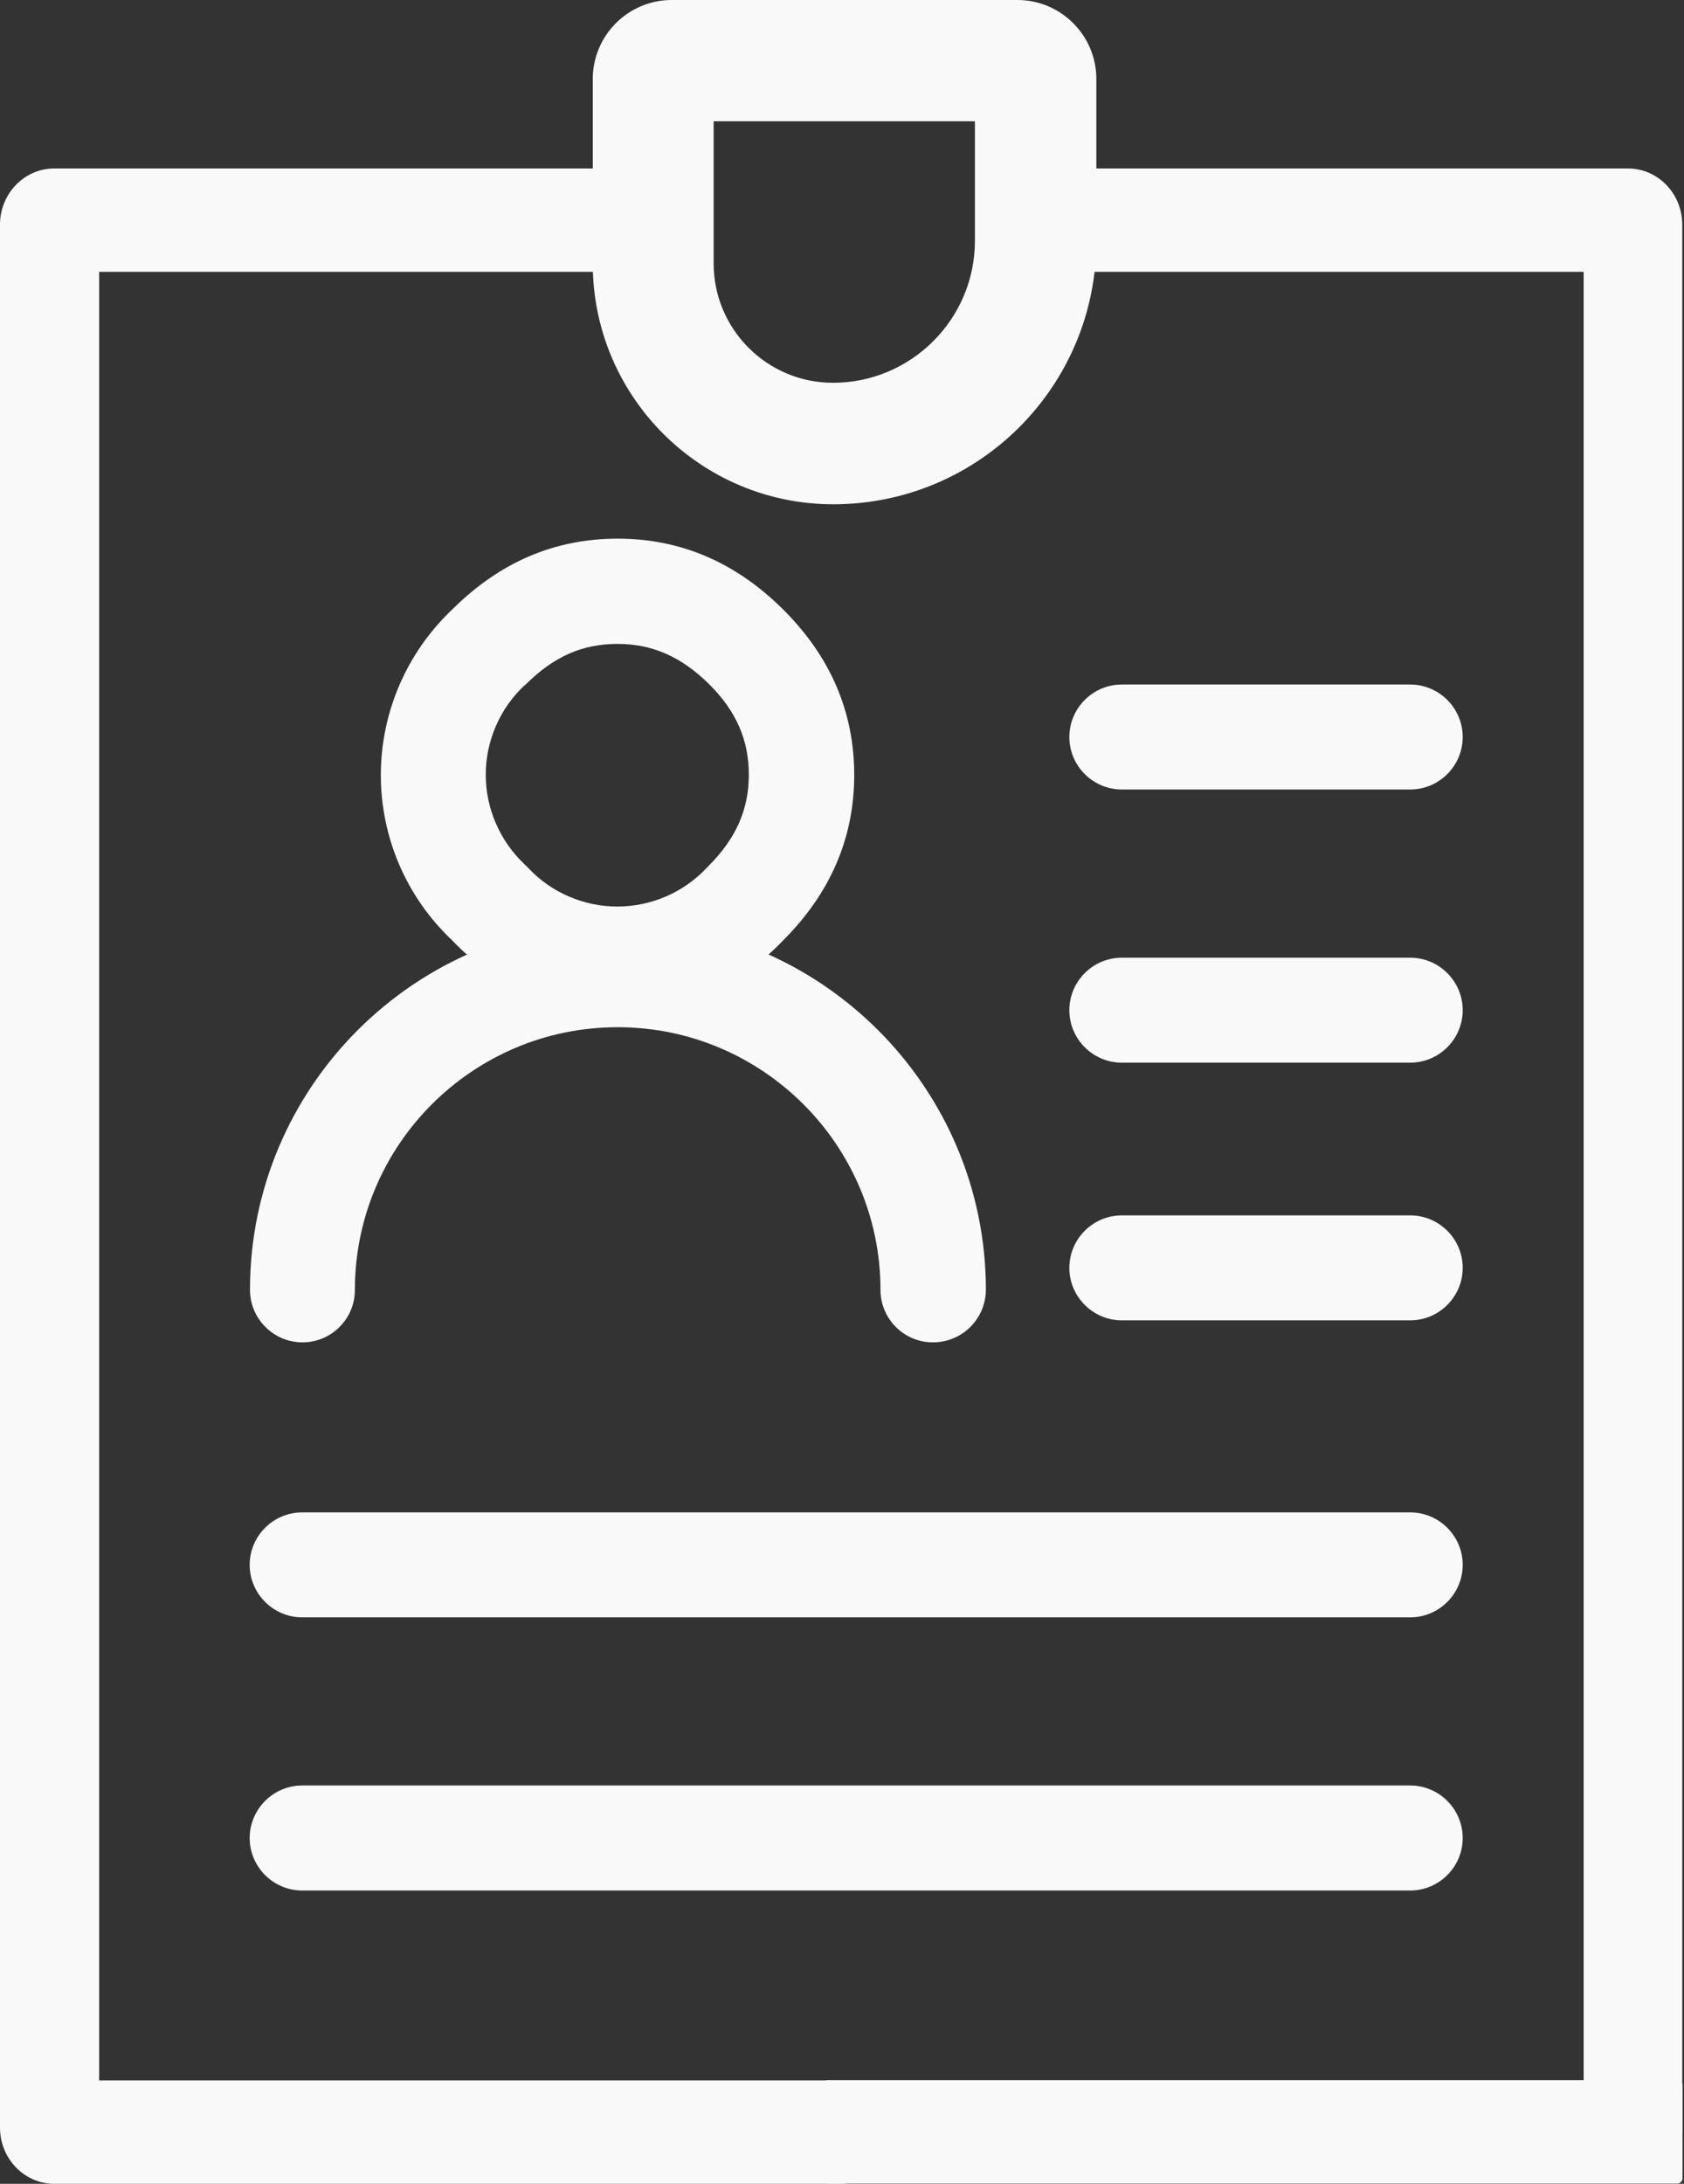
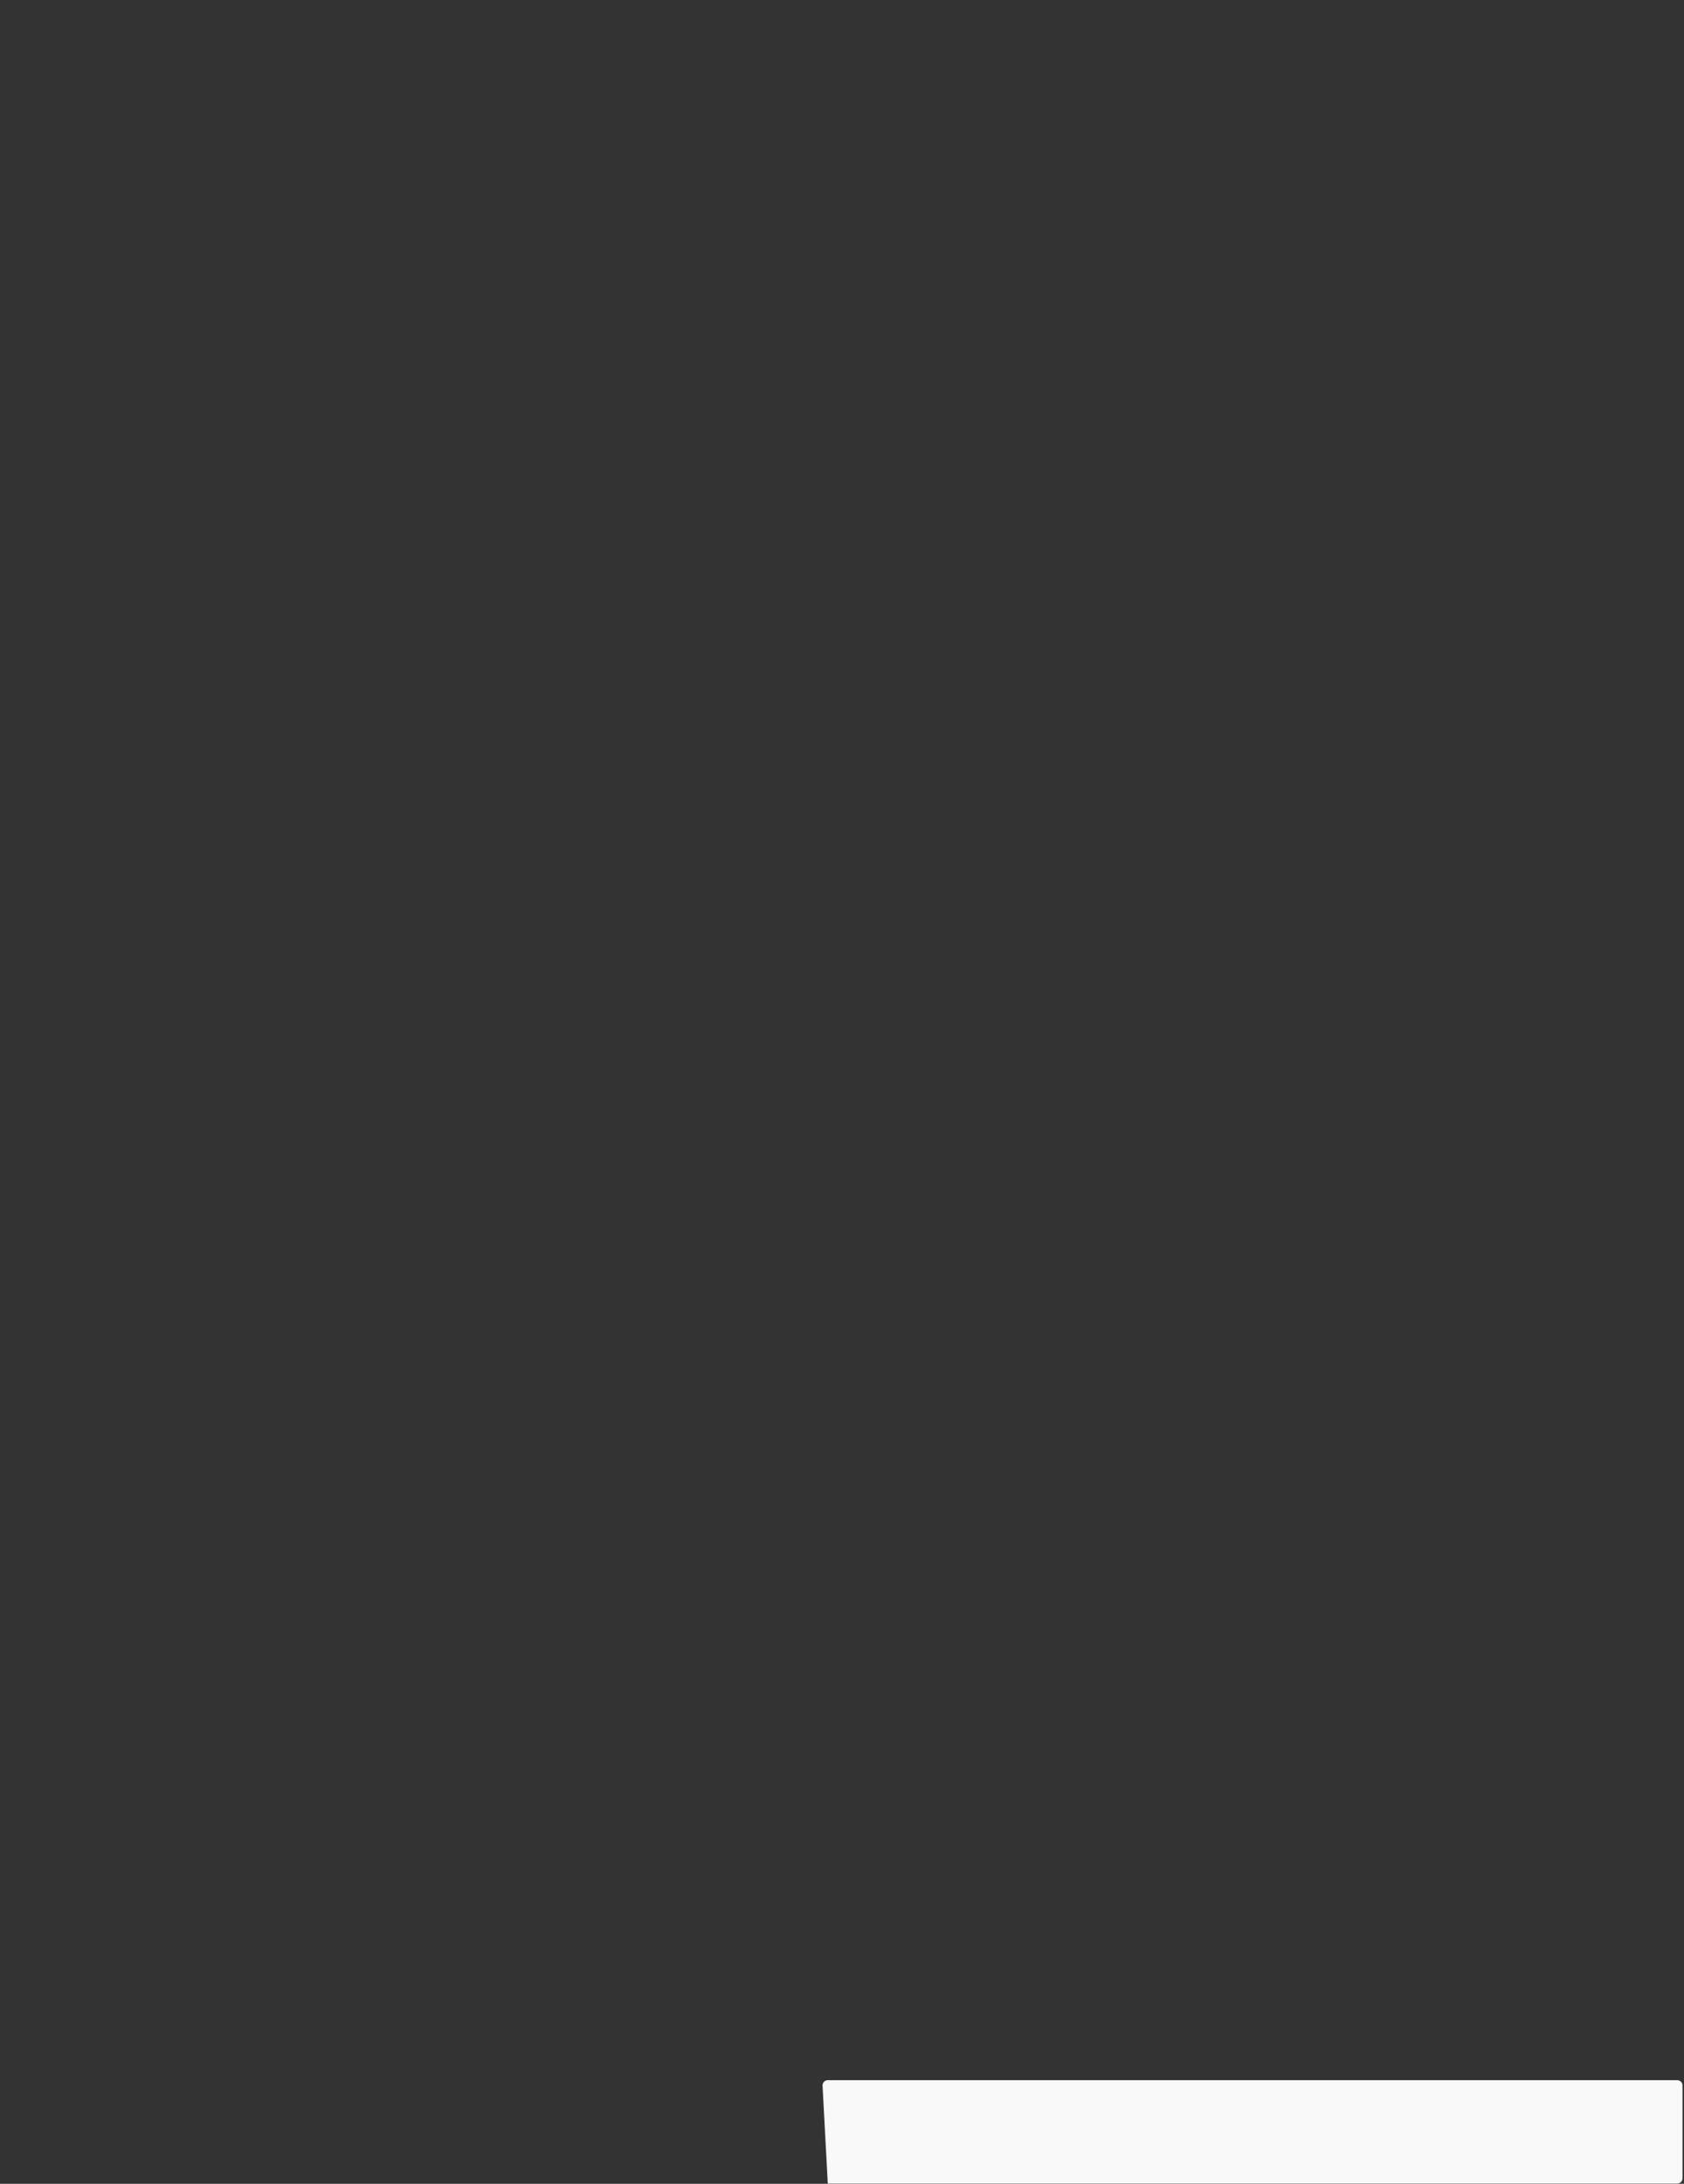
<svg xmlns="http://www.w3.org/2000/svg" width="27px" height="35px" viewBox="0 0 27 35" version="1.1">
  <rect x="0" y="0" width="27" height="35" fill="#333333" stroke="none" />
  <title>编组</title>
  <g id="页面-1" stroke="none" stroke-width="1" fill="none" fill-rule="evenodd">
    <g id="01-01" transform="translate(-1191, -2272)" fill="#F9F9F9" fill-rule="nonzero">
      <g id="企业文化" transform="translate(0, 1630)">
        <g id="7" transform="translate(1020, 614)">
          <g id="编组" transform="translate(171, 28)">
-             <path d="M16.947,4.357 L25.391,4.357 L25.391,34.113 C25.391,34.571 25.744,34.941 26.182,34.941 C26.619,34.941 26.972,34.571 26.972,34.113 L26.972,3.6 C26.972,3.103 26.581,2.7 26.102,2.7 L16.892,2.7" id="路径" />
-             <path d="M16.901,2.7 L16.741,2.7 C16.892,2.994 16.829,3.402 16.804,3.709 C16.791,3.869 16.775,4.024 16.787,4.184 C16.791,4.239 16.796,4.298 16.796,4.357 L16.951,4.357 M10.223,2.7 L0.87,2.7 C0.391,2.7 0,3.103 0,3.6 L0,34.1 C0,34.596 0.391,35 0.87,35 L13.49,35 C13.928,35 14.281,34.63 14.281,34.172 C14.281,33.713 13.928,33.343 13.49,33.343 L1.59,33.343 L1.59,4.357 L10.336,4.357 C10.307,4.243 10.299,4.117 10.303,3.991 C10.307,3.562 10.29,3.133 10.303,2.7 L10.223,2.7" id="形状" />
-             <path d="M22.611,25.921 L4.844,25.921 C4.382,25.921 4.003,25.542 4.003,25.08 C4.003,24.617 4.382,24.239 4.844,24.239 L22.611,24.239 C23.074,24.239 23.452,24.617 23.452,25.08 C23.452,25.542 23.074,25.921 22.611,25.921 Z M22.611,30.299 L4.844,30.299 C4.382,30.299 4.003,29.92 4.003,29.458 C4.003,28.995 4.382,28.616 4.844,28.616 L22.611,28.616 C23.074,28.616 23.452,28.995 23.452,29.458 C23.452,29.92 23.074,30.299 22.611,30.299 Z M22.611,12.653 L17.986,12.653 C17.523,12.653 17.145,12.275 17.145,11.812 C17.145,11.35 17.523,10.971 17.986,10.971 L22.611,10.971 C23.074,10.971 23.452,11.35 23.452,11.812 C23.452,12.275 23.074,12.653 22.611,12.653 Z M22.611,17.031 L17.986,17.031 C17.523,17.031 17.145,16.653 17.145,16.19 C17.145,15.728 17.523,15.349 17.986,15.349 L22.611,15.349 C23.074,15.349 23.452,15.728 23.452,16.19 C23.452,16.653 23.074,17.031 22.611,17.031 Z M22.611,21.161 L17.986,21.161 C17.523,21.161 17.145,20.782 17.145,20.32 C17.145,19.857 17.523,19.479 17.986,19.479 L22.611,19.479 C23.074,19.479 23.452,19.857 23.452,20.32 C23.452,20.782 23.074,21.161 22.611,21.161 Z M9.903,10.32 C10.458,10.32 10.925,10.526 11.367,10.963 C11.804,11.396 12.006,11.859 12.006,12.418 C12.006,12.973 11.8,13.44 11.358,13.881 L11.341,13.898 L11.325,13.915 C10.955,14.306 10.437,14.529 9.899,14.529 C9.361,14.529 8.839,14.306 8.474,13.915 L8.44,13.881 L8.406,13.848 C8.015,13.478 7.788,12.956 7.788,12.418 C7.788,11.88 8.011,11.358 8.406,10.988 L8.423,10.976 L8.44,10.959 C8.89,10.517 9.34,10.32 9.903,10.32 M9.903,8.633 C8.894,8.633 8.015,9.008 7.25,9.769 C6.522,10.458 6.106,11.417 6.106,12.422 C6.106,13.423 6.518,14.382 7.25,15.071 C7.939,15.799 8.898,16.211 9.903,16.211 C10.908,16.211 11.867,15.799 12.557,15.071 C13.314,14.315 13.696,13.427 13.696,12.422 C13.696,11.413 13.318,10.526 12.557,9.769 C11.796,9.012 10.913,8.633 9.903,8.633 L9.903,8.633 Z" id="形状" />
-             <path d="M14.958,21.514 C14.491,21.514 14.117,21.135 14.117,20.673 C14.117,18.352 12.225,16.463 9.903,16.463 C7.578,16.463 5.69,18.352 5.69,20.673 C5.69,21.14 5.311,21.514 4.849,21.514 C4.386,21.514 4.008,21.135 4.008,20.673 C4.008,17.422 6.653,14.781 9.907,14.781 C13.162,14.781 15.807,17.426 15.807,20.673 C15.803,21.14 15.425,21.514 14.958,21.514 Z" id="路径" />
-             <path d="M15.631,1.943 L15.631,3.86 C15.631,5.114 14.609,6.135 13.356,6.135 C12.3,6.135 11.442,5.278 11.442,4.222 L11.442,1.943 L15.631,1.943 M16.312,0 L10.77,0 C10.071,0 9.504,0.568 9.504,1.266 L9.504,4.226 C9.504,6.354 11.232,8.082 13.36,8.082 C15.69,8.082 17.578,6.194 17.578,3.865 L17.578,1.266 C17.578,0.568 17.01,0 16.312,0 L16.312,0 Z" id="形状" />
-             <path d="M26.892,34.996 L13.272,34.996 C13.225,34.996 13.188,34.958 13.188,34.912 L13.188,33.423 C13.188,33.377 13.225,33.339 13.272,33.339 L26.892,33.339 C26.939,33.339 26.976,33.377 26.976,33.423 L26.976,34.912 C26.976,34.958 26.939,34.996 26.892,34.996 Z" id="路径" />
+             <path d="M26.892,34.996 L13.272,34.996 L13.188,33.423 C13.188,33.377 13.225,33.339 13.272,33.339 L26.892,33.339 C26.939,33.339 26.976,33.377 26.976,33.423 L26.976,34.912 C26.976,34.958 26.939,34.996 26.892,34.996 Z" id="路径" />
          </g>
        </g>
      </g>
    </g>
  </g>
</svg>